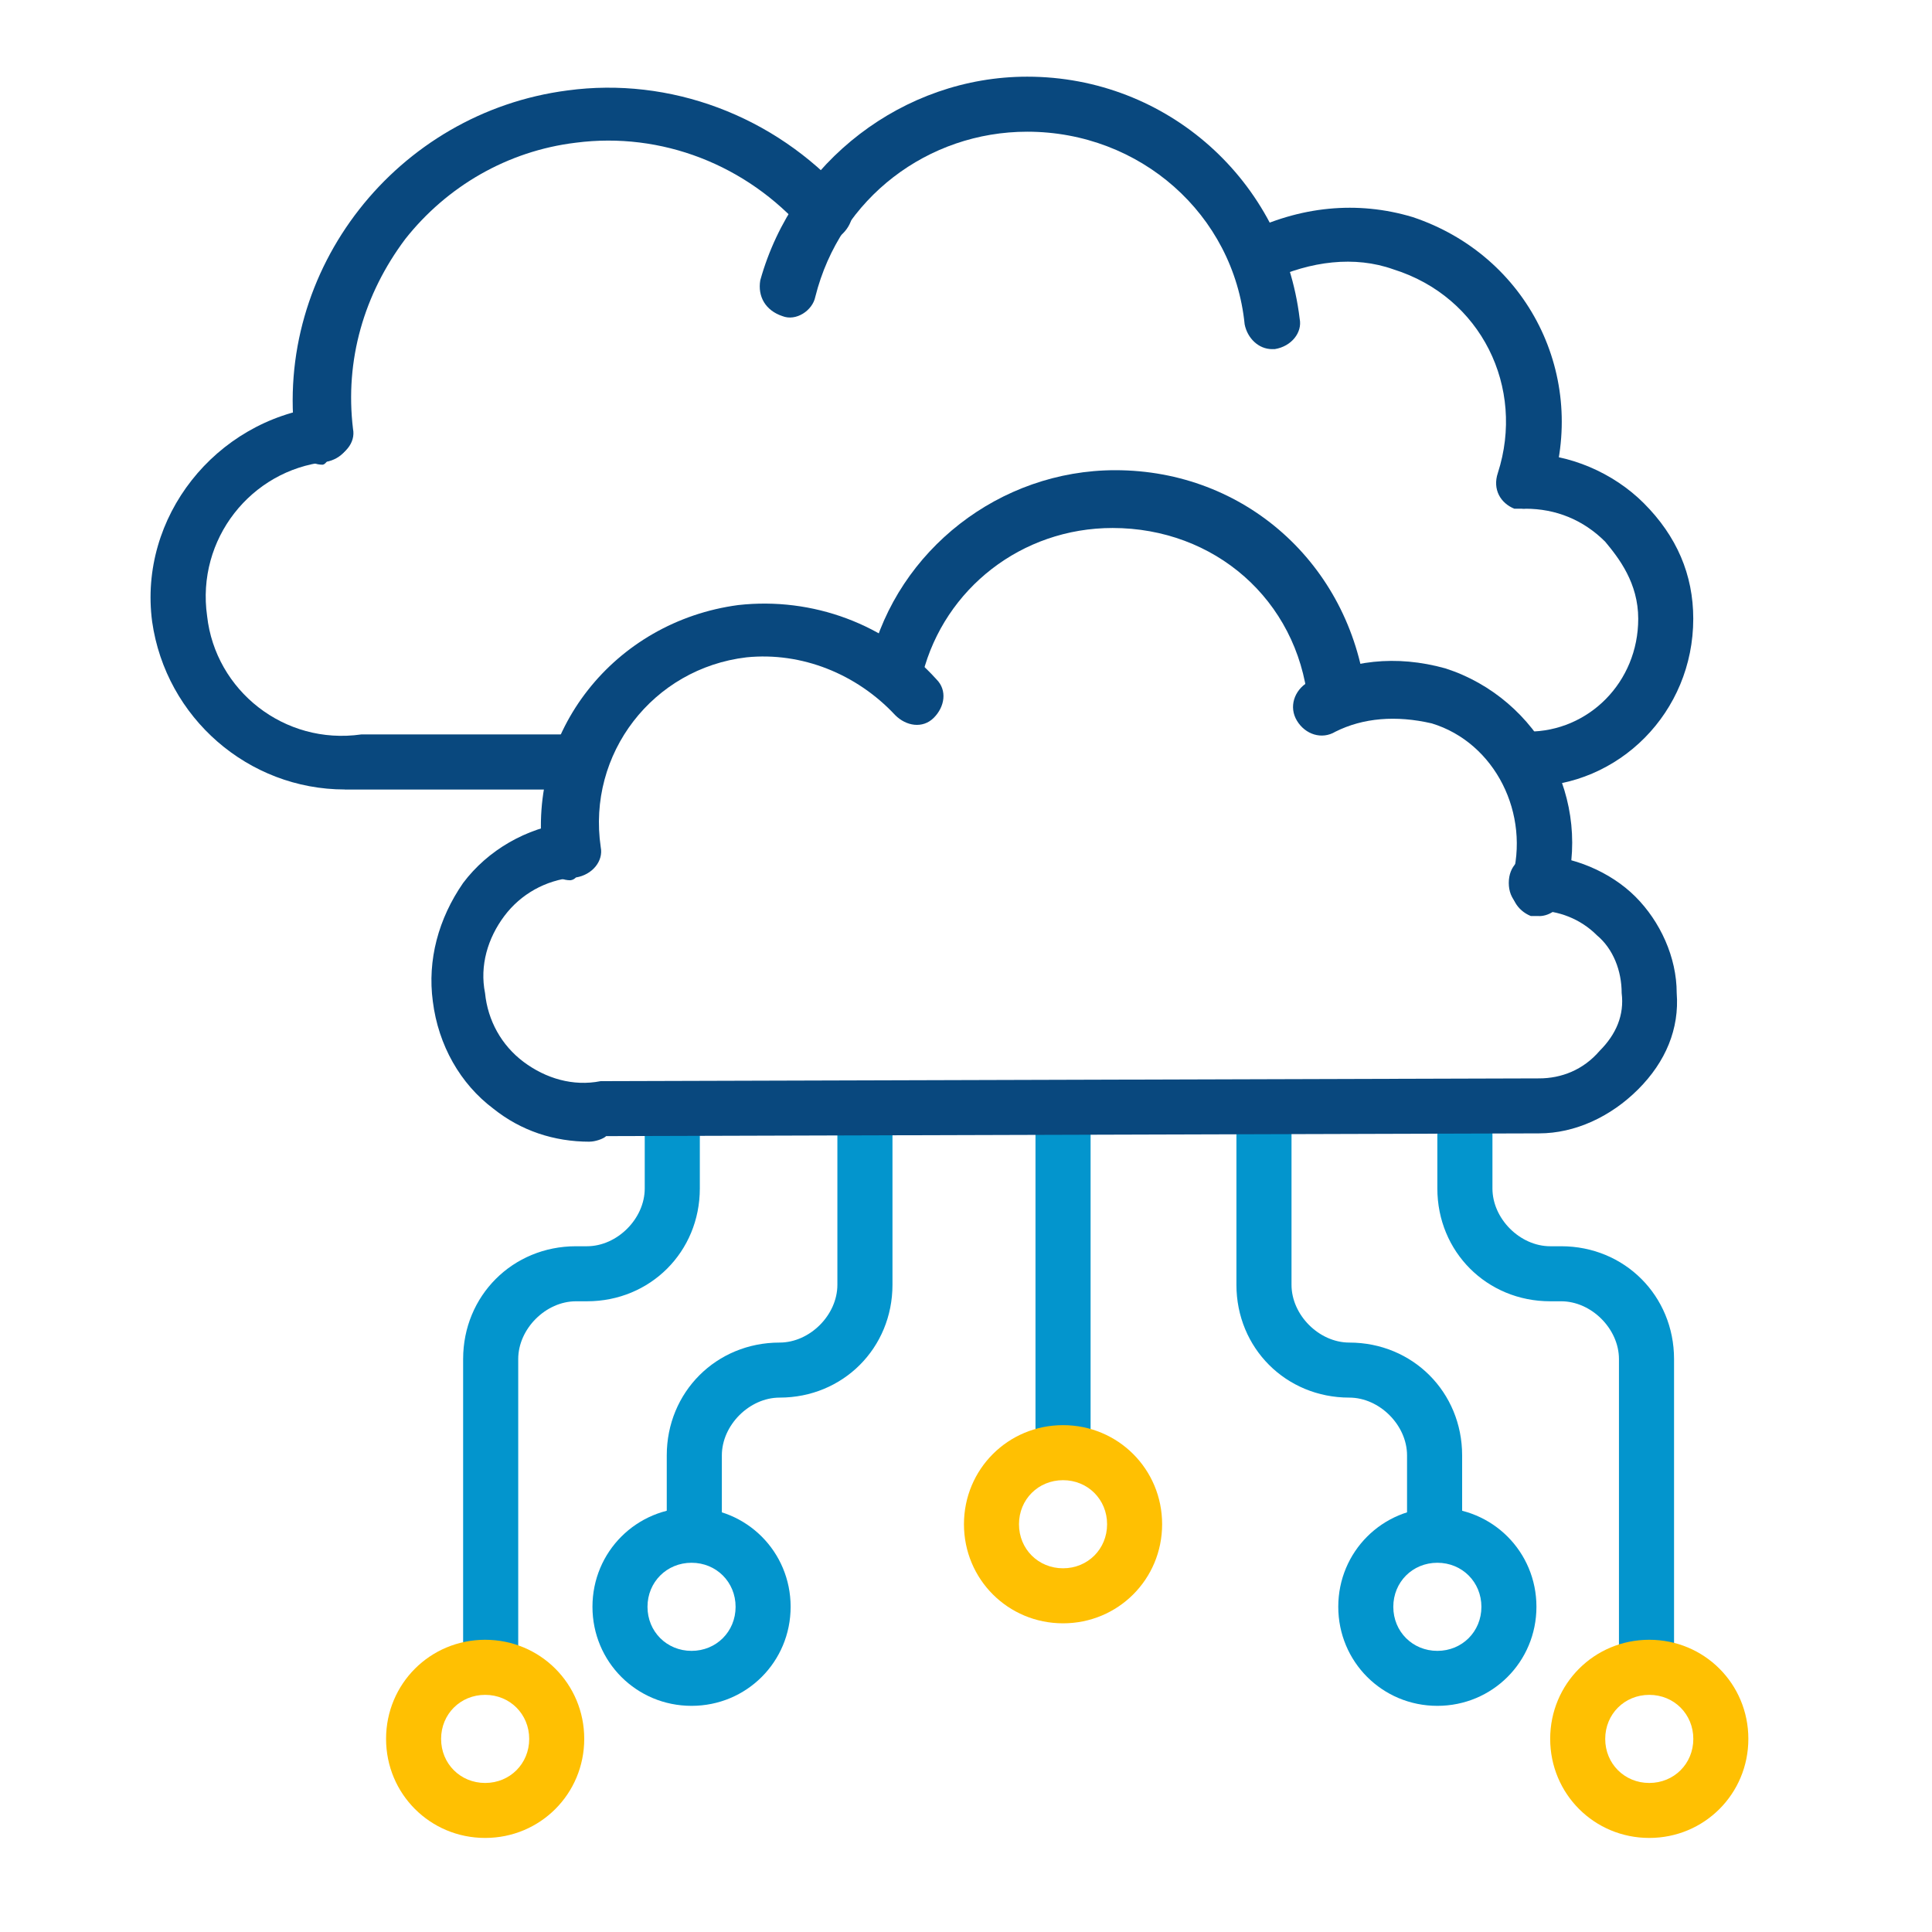
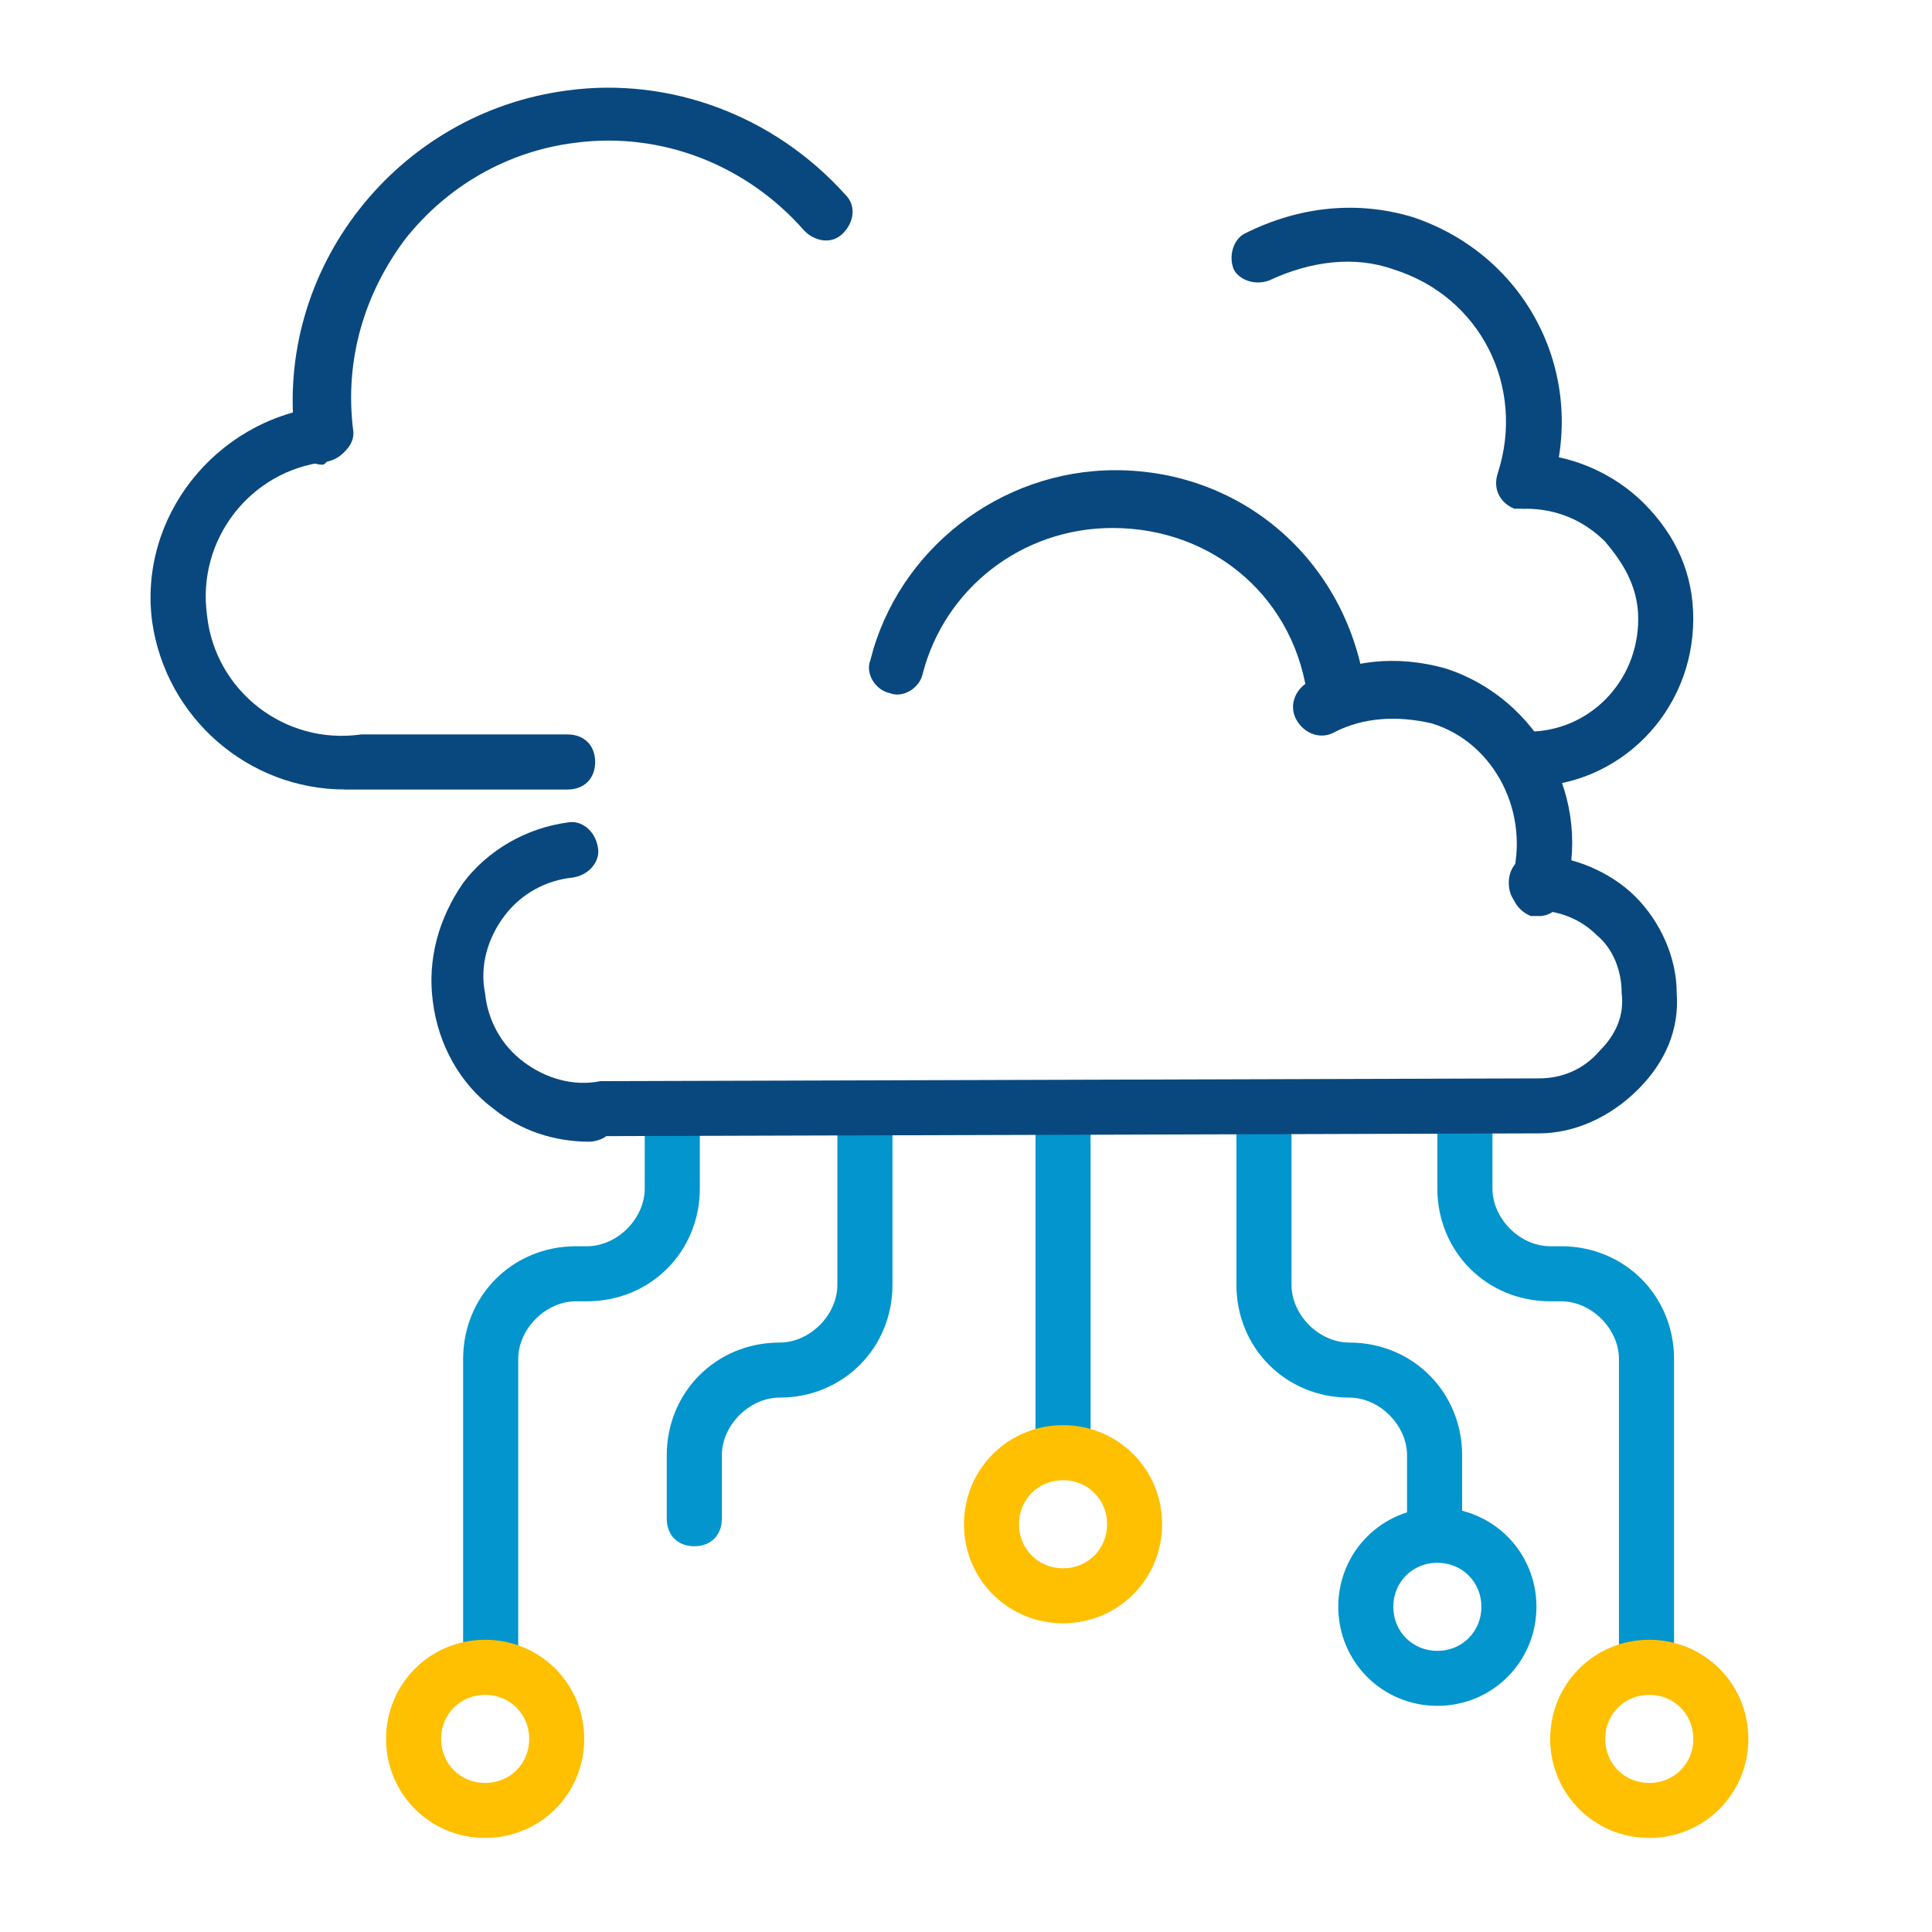
<svg xmlns="http://www.w3.org/2000/svg" id="svg4195" viewBox="0 0 350 350">
  <defs>
    <style>
      .cls-1 {
        fill: #09487e;
      }

      .cls-1, .cls-2, .cls-3 {
        stroke-width: 0px;
      }

      .cls-2 {
        fill: #ffc002;
      }

      .cls-3 {
        fill: #0395cd;
      }
    </style>
  </defs>
  <g>
    <g>
      <path class="cls-3" d="M192.58,264.66c-2.99,0-4.99-1.99-4.99-4.99v-57.83c0-2.99,1.99-4.99,4.99-4.99s4.99,1.99,4.99,4.99v57.83c0,2.99-1.99,4.99-4.99,4.99h0Z" />
-       <path class="cls-3" d="M125.28,309.03c-9.97,0-17.95-7.98-17.95-17.95s7.98-17.95,17.95-17.95,17.95,7.98,17.95,17.95-7.98,17.95-17.95,17.95ZM125.28,283.11c-4.49,0-7.98,3.49-7.98,7.98s3.49,7.98,7.98,7.98,7.98-3.49,7.98-7.98-3.49-7.98-7.98-7.98Z" />
      <path class="cls-3" d="M125.78,280.12c-2.99,0-4.99-1.99-4.99-4.99v-11.47c0-11.47,8.97-20.44,20.44-20.44,5.48,0,10.47-4.99,10.47-10.47v-28.92c0-2.99,1.99-4.99,4.99-4.99s4.99,1.99,4.99,4.99v28.92c0,11.47-8.97,20.44-20.44,20.44-5.48,0-10.47,4.99-10.47,10.47v11.47c0,2.99-1.99,4.99-4.99,4.99Z" />
      <path class="cls-3" d="M88.89,304.05c-2.99,0-4.99-1.99-4.99-4.99v-52.85c0-11.47,8.97-20.44,20.44-20.44h1.99c5.48,0,10.47-4.99,10.47-10.47v-11.47c0-2.99,1.99-4.99,4.99-4.99s4.99,1.99,4.99,4.99v11.47c0,11.47-8.97,20.44-20.44,20.44h-1.99c-5.48,0-10.47,4.99-10.47,10.47v52.85c0,2.99-1.99,4.99-4.99,4.99h0Z" />
      <path class="cls-3" d="M298.28,304.05c-2.99,0-4.99-1.99-4.99-4.99v-52.85c0-5.48-4.99-10.47-10.47-10.47h-1.99c-11.47,0-20.44-8.97-20.44-20.44v-11.47c0-2.99,1.99-4.99,4.99-4.99s4.99,1.99,4.99,4.99v11.47c0,5.48,4.99,10.47,10.47,10.47h1.99c11.47,0,20.44,8.97,20.44,20.44v52.85c0,2.99-1.99,4.99-4.99,4.99h0Z" />
      <path class="cls-3" d="M260.39,309.03c-9.97,0-17.95-7.98-17.95-17.95s7.98-17.95,17.95-17.95,17.95,7.98,17.95,17.95-7.98,17.95-17.95,17.95ZM260.39,283.11c-4.49,0-7.98,3.49-7.98,7.98s3.49,7.98,7.98,7.98,7.98-3.49,7.98-7.98-3.49-7.98-7.98-7.98Z" />
      <path class="cls-3" d="M259.89,280.12c-2.99,0-4.99-1.99-4.99-4.99v-11.47c0-5.48-4.99-10.47-10.47-10.47-11.47,0-20.44-8.97-20.44-20.44v-28.92c0-2.99,1.99-4.99,4.99-4.99s4.99,1.99,4.99,4.99v28.92c0,5.48,4.99,10.47,10.47,10.47,11.47,0,20.44,8.97,20.44,20.44v11.47c0,2.99-1.99,4.99-4.99,4.99Z" />
    </g>
-     <path class="cls-1" d="M103.34,159.47c-2.49,0-4.49-1.99-4.99-4.49-2.99-22.43,12.96-42.38,35.4-45.37,13.46-1.5,26.92,3.49,35.9,13.46,1.99,1.99,1.5,4.99-.5,6.98s-4.99,1.5-6.98-.5c-6.98-7.48-16.95-11.47-26.92-10.47-16.95,1.99-28.92,17.45-26.42,34.4.5,2.49-1.5,4.99-4.49,5.48-.5.5-1,.5-1,.5h0Z" />
    <path class="cls-1" d="M106.83,206.83c-6.48,0-12.46-1.99-17.45-5.98-5.98-4.49-9.97-11.47-10.97-19.44-1-7.48,1-14.96,5.48-21.44,4.49-5.98,11.47-9.97,18.94-10.97,2.49-.5,4.99,1.5,5.48,4.49.5,2.49-1.5,4.99-4.49,5.48-4.99.5-9.47,2.99-12.46,6.98-2.99,3.99-4.49,8.97-3.49,13.96.5,4.99,2.99,9.47,6.98,12.46s8.97,4.49,13.96,3.49h.5l169.51-.5c3.99,0,7.98-1.5,10.97-4.99,2.99-2.99,4.49-6.48,3.99-10.47,0-3.99-1.5-7.98-4.49-10.47-2.99-2.99-6.98-4.49-10.97-4.49-2.99,0-4.99-1.99-4.99-4.99s1.99-4.99,4.99-4.99c6.48,0,13.46,2.99,17.95,7.48s7.48,10.97,7.48,17.45c.5,6.48-1.99,12.46-6.98,17.45s-11.47,7.98-17.95,7.98l-169.01.5c-.5.5-1.99,1-2.99,1h0Z" />
    <path class="cls-1" d="M278.83,165.95h-1.5c-2.49-1-3.99-3.49-3.49-6.48,3.49-11.97-2.99-24.93-14.46-28.42-6.48-1.5-12.46-1-17.45,1.5-2.49,1.5-5.48.5-6.98-1.99s-.5-5.48,1.99-6.98c7.48-3.99,15.95-4.99,24.93-2.49,16.95,5.48,26.92,23.93,21.44,41.38-.5,1.99-2.49,3.49-4.49,3.49h0Z" />
    <path class="cls-1" d="M241.94,131.55c-2.49,0-4.49-1.99-4.99-4.49-1.99-18.45-16.95-31.41-35.4-31.41-16.45,0-30.41,10.97-34.4,26.42-.5,2.49-3.49,4.49-5.98,3.49-2.49-.5-4.49-3.49-3.49-5.98,4.99-19.94,23.43-34.4,44.37-34.4,23.43,0,42.38,16.95,45.37,40.38.5,2.49-1.5,4.99-4.49,5.48-.5.5-1,.5-1,.5h0Z" />
    <g>
      <path class="cls-1" d="M58.47,84.19c-2.49,0-4.49-1.99-4.99-4.49-3.99-30.91,18.45-59.33,49.36-63.32,18.45-2.49,37.39,4.49,50.35,18.94,1.99,1.99,1.5,4.99-.5,6.98s-4.99,1.5-6.98-.5c-10.47-11.97-25.92-17.95-41.38-15.95-12.46,1.5-23.43,7.98-30.91,17.45-7.48,9.97-10.97,21.94-9.47,34.4.5,2.49-1.5,4.99-4.49,5.48-.5,1-1,1-1,1Z" />
      <path class="cls-1" d="M276.84,142.52c-2.99,0-4.99-1.99-4.99-4.99s1.99-4.99,4.99-4.99c10.97,0,19.94-8.97,19.94-20.44,0-6.48-3.49-10.97-5.98-13.96-3.99-3.99-8.97-5.98-14.46-5.98-2.99,0-4.99-1.99-4.99-4.99s1.99-4.99,4.99-4.99c7.98,0,15.95,3.49,21.44,8.97,5.98,5.98,8.97,12.96,8.97,20.94,0,16.95-13.46,30.41-29.91,30.41h0Z" />
      <path class="cls-1" d="M62.46,143.02c-17.45,0-32.41-12.96-34.9-30.41-2.49-18.94,11.47-36.39,30.41-38.89,2.49-.5,4.99,1.5,5.48,4.49.5,2.49-1.5,4.99-4.49,5.48-13.46,1.5-23.43,13.96-21.44,27.92,1.5,13.46,13.96,23.43,27.92,21.44h37.39c2.99,0,4.99,1.99,4.99,4.99s-1.99,4.99-4.99,4.99h-40.38Z" />
      <path class="cls-1" d="M275.84,92.16h-1.5c-2.49-1-3.99-3.49-2.99-6.48,4.99-15.46-2.99-31.91-18.94-36.89-6.98-2.49-14.96-1.5-22.43,1.99-2.49,1-5.48,0-6.48-1.99-1-2.49,0-5.48,1.99-6.48,9.97-4.99,20.44-5.98,30.41-2.99,20.94,6.98,31.91,28.92,24.93,49.86-1,1.5-2.99,2.99-4.99,2.99h0Z" />
-       <path class="cls-1" d="M230.47,63.25c-2.49,0-4.49-1.99-4.99-4.49-1.99-19.94-18.94-34.9-39.39-34.9-17.95,0-33.9,11.97-38.39,29.91-.5,2.49-3.49,4.49-5.98,3.49-2.99-1-4.49-3.49-3.99-6.48,5.98-21.44,25.92-36.89,48.36-36.89,25.43,0,46.37,18.94,49.36,43.87.5,2.49-1.5,4.99-4.49,5.48h-.5Z" />
    </g>
  </g>
  <path class="cls-2" d="M192.58,294.08c-9.97,0-17.95-7.98-17.95-17.95s7.98-17.95,17.95-17.95,17.95,7.98,17.95,17.95-7.98,17.95-17.95,17.95ZM192.58,268.15c-4.49,0-7.98,3.49-7.98,7.98s3.49,7.98,7.98,7.98,7.98-3.49,7.98-7.98-3.49-7.98-7.98-7.98Z" />
  <path class="cls-2" d="M87.89,332.96c-9.97,0-17.95-7.98-17.95-17.95s7.98-17.95,17.95-17.95,17.95,7.98,17.95,17.95-7.98,17.95-17.95,17.95ZM87.89,307.04c-4.49,0-7.98,3.49-7.98,7.98s3.49,7.98,7.98,7.98,7.98-3.49,7.98-7.98-3.49-7.98-7.98-7.98Z" />
  <path class="cls-2" d="M298.78,332.96c-9.97,0-17.95-7.98-17.95-17.95s7.98-17.95,17.95-17.95,17.95,7.98,17.95,17.95-7.98,17.95-17.95,17.95ZM298.78,307.04c-4.49,0-7.98,3.49-7.98,7.98s3.49,7.98,7.98,7.98,7.98-3.49,7.98-7.98-3.49-7.98-7.98-7.98Z" />
</svg>